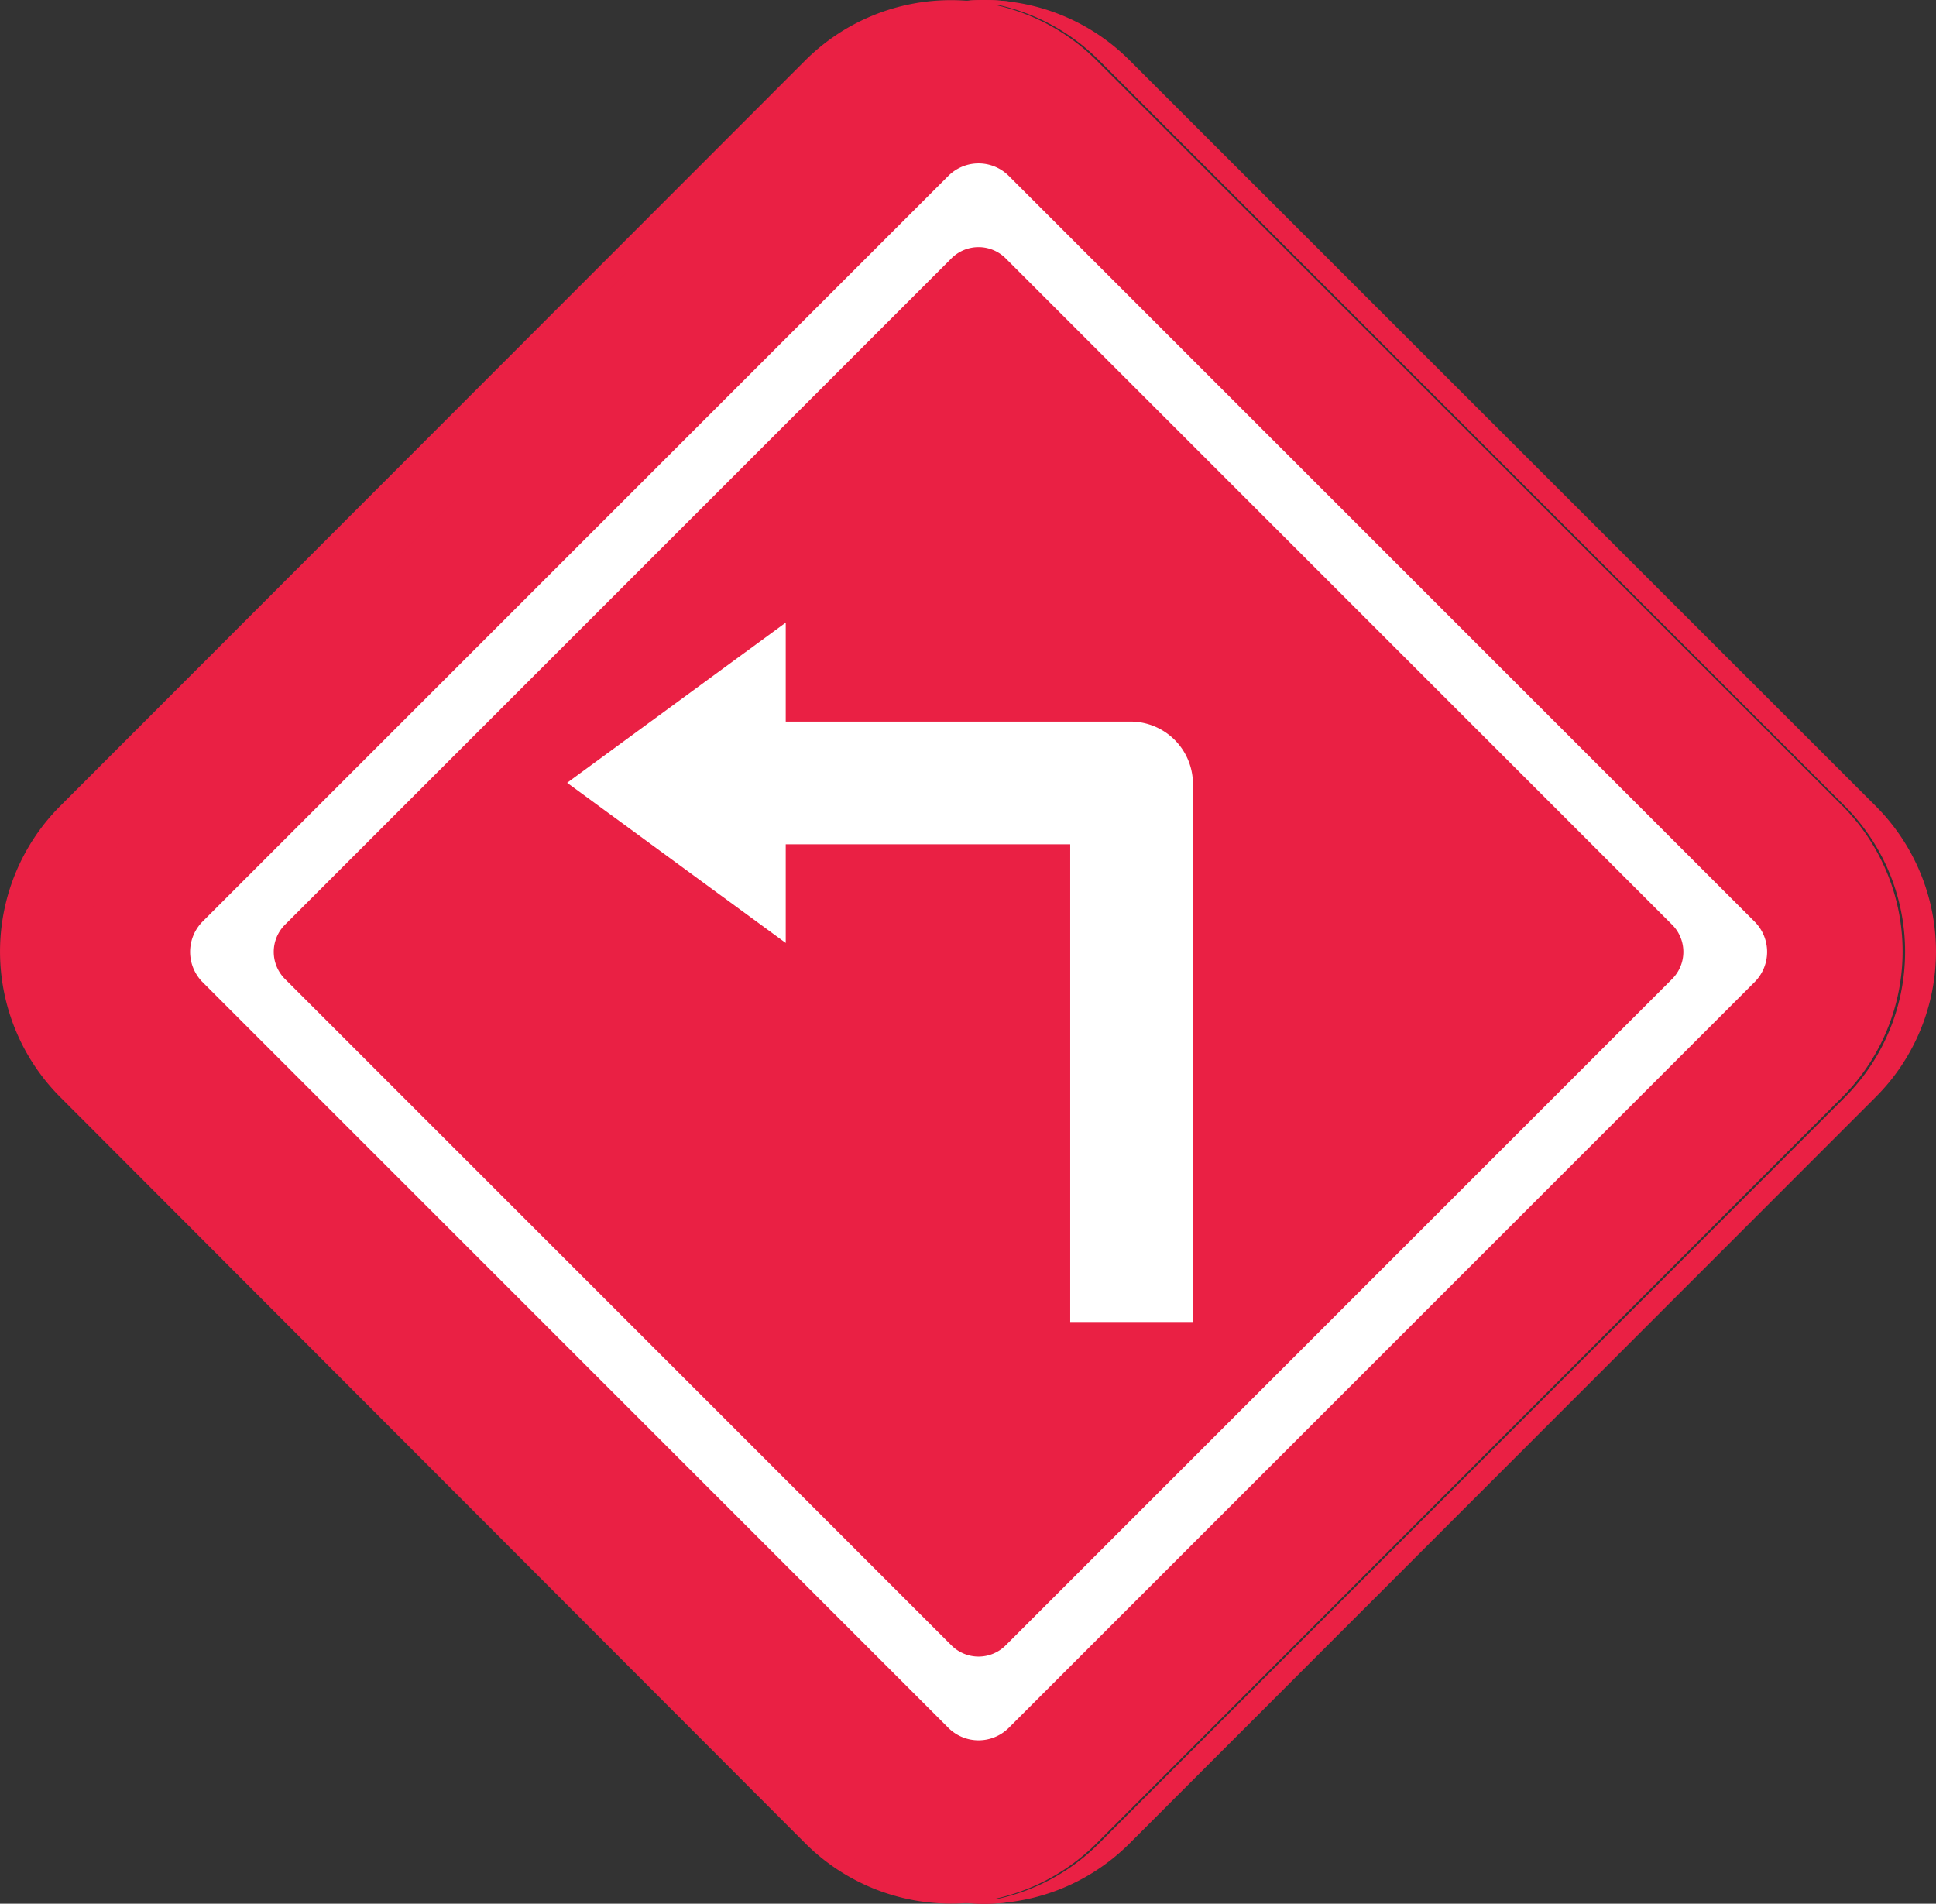
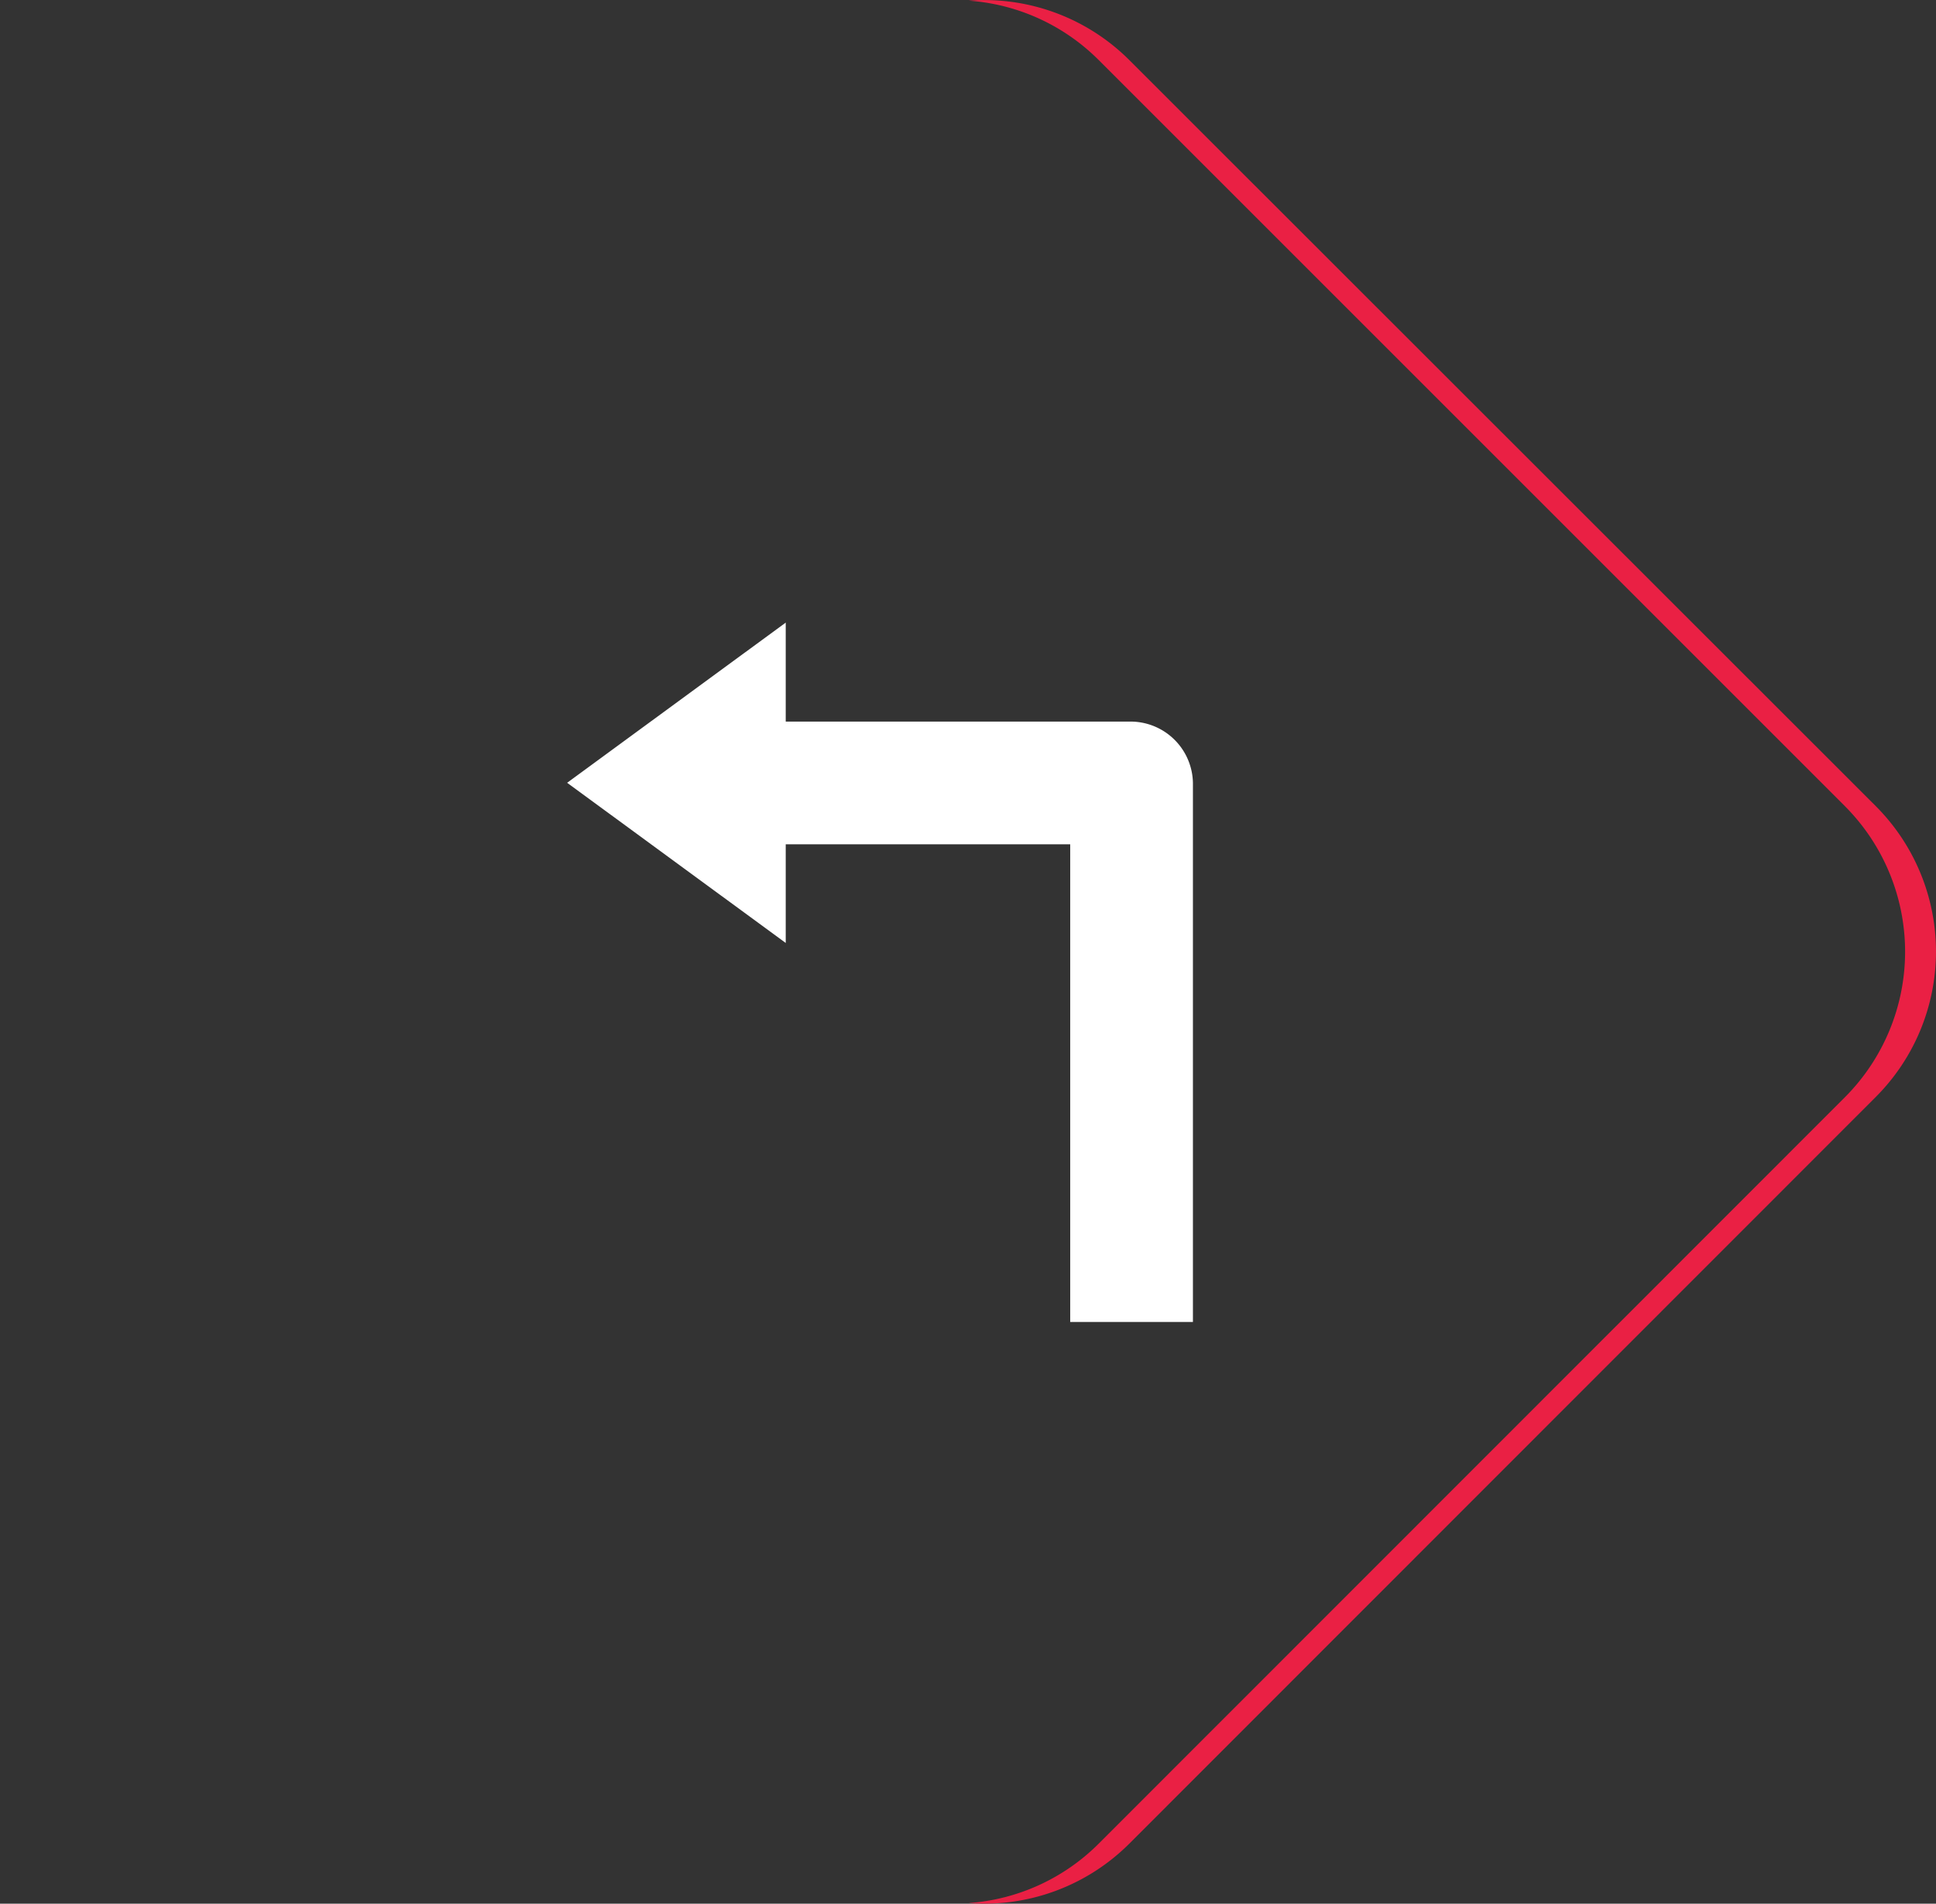
<svg xmlns="http://www.w3.org/2000/svg" width="61.998" height="60.972" viewBox="0 0 61.998 60.972">
  <rect x="0" y="0" width="61.998" height="60.972" fill="#333333" stroke="none" />
  <g id="Asset_1" data-name="Asset 1" transform="translate(-3.078 -3.179)">
    <g id="Layer_2" data-name="Layer 2">
      <g id="Layer_1" data-name="Layer 1">
        <g id="_Group_" data-name="&lt;Group&gt;">
          <g id="_Group_2" data-name="&lt;Group&gt;">
-             <path id="Path_782" data-name="Path 782" d="M62.09,29a6.6,6.6,0,0,1,0,9.3L38.18,62.23a6.6,6.6,0,0,1-9.3,0L5,38.31A6.6,6.6,0,0,1,5,29L28.88,5.1a6.6,6.6,0,0,1,9.3,0Z" fill="#ea2044" />
-           </g>
+             </g>
          <g id="_Group_3" data-name="&lt;Group&gt;">
            <path id="_Path_" data-name="&lt;Path&gt;" d="M63.15,38.31,39.24,62.23a6.57,6.57,0,0,1-5.14,1.9,6.55,6.55,0,0,0,4.16-1.9L62.17,38.31a6.6,6.6,0,0,0,0-9.3L38.26,5.1A6.54,6.54,0,0,0,34.1,3.2a6.57,6.57,0,0,1,5.14,1.9L63.15,29a6.59,6.59,0,0,1,0,9.31Z" fill="#ea2044" />
-             <path id="_Path_2" data-name="&lt;Path&gt;" d="M31.72,62.23a6.55,6.55,0,0,0,3.75,1.86,6.58,6.58,0,0,1-5.54-1.86L6,38.31A6.6,6.6,0,0,1,6,29L29.94,5.1a6.58,6.58,0,0,1,5.54-1.86A6.55,6.55,0,0,0,31.72,5.1L7.81,29a6.6,6.6,0,0,0,0,9.3Z" fill="#ea2044" />
          </g>
-           <path id="_Compound_Path_" data-name="&lt;Compound Path&gt;" d="M59.28,32.71,35.37,8.8a1.37,1.37,0,0,0-1.91,0L9.55,32.71a1.38,1.38,0,0,0,0,1.91L33.46,58.53a1.37,1.37,0,0,0,1.91,0L59.28,34.62a1.37,1.37,0,0,0,0-1.91Zm-2.64,1.81L35.27,55.89a1.23,1.23,0,0,1-1.71,0L12.19,34.52a1.23,1.23,0,0,1,0-1.71L33.56,11.44a1.23,1.23,0,0,1,1.71,0L56.64,32.81A1.23,1.23,0,0,1,56.64,34.52Z" fill="#fff" />
        </g>
        <path id="_Path_3" data-name="&lt;Path&gt;" d="M39.31,26.29H28.24V23.12l-7,5.13,7,5.13V30.22h9.11v15.3h3.93V28.25A2,2,0,0,0,39.31,26.29Z" fill="#fff" />
      </g>
    </g>
  </g>
</svg>